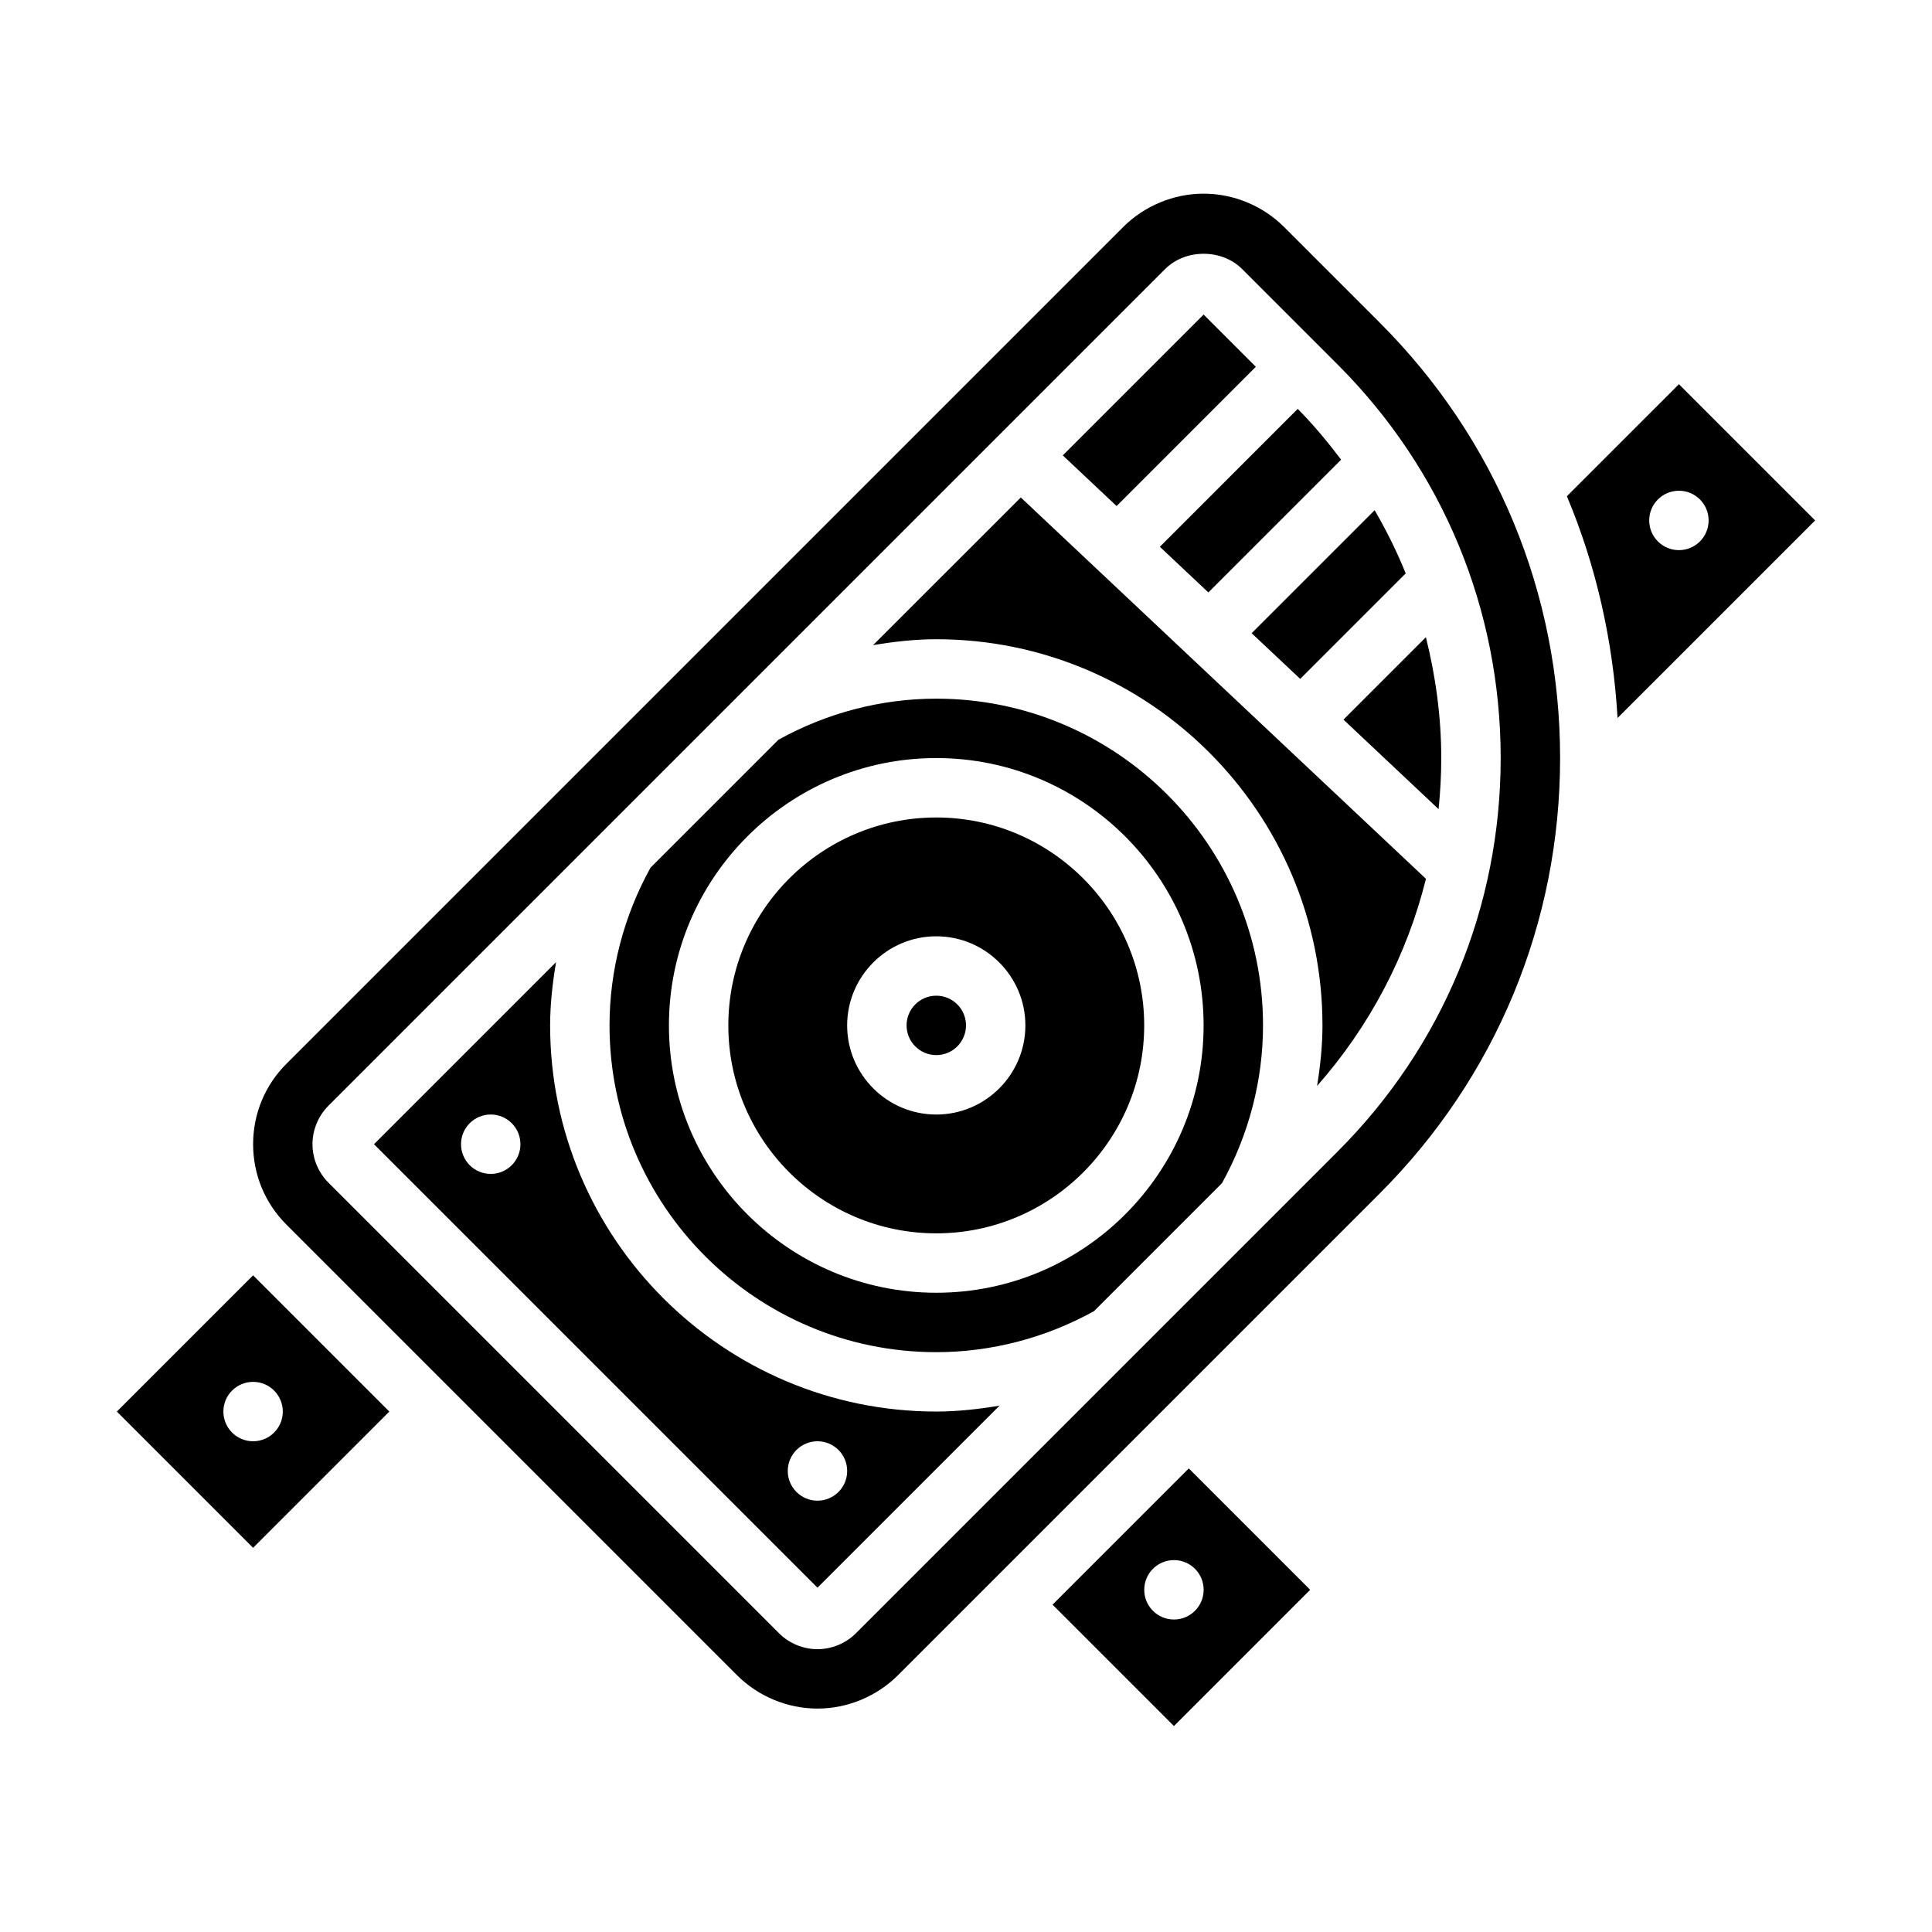
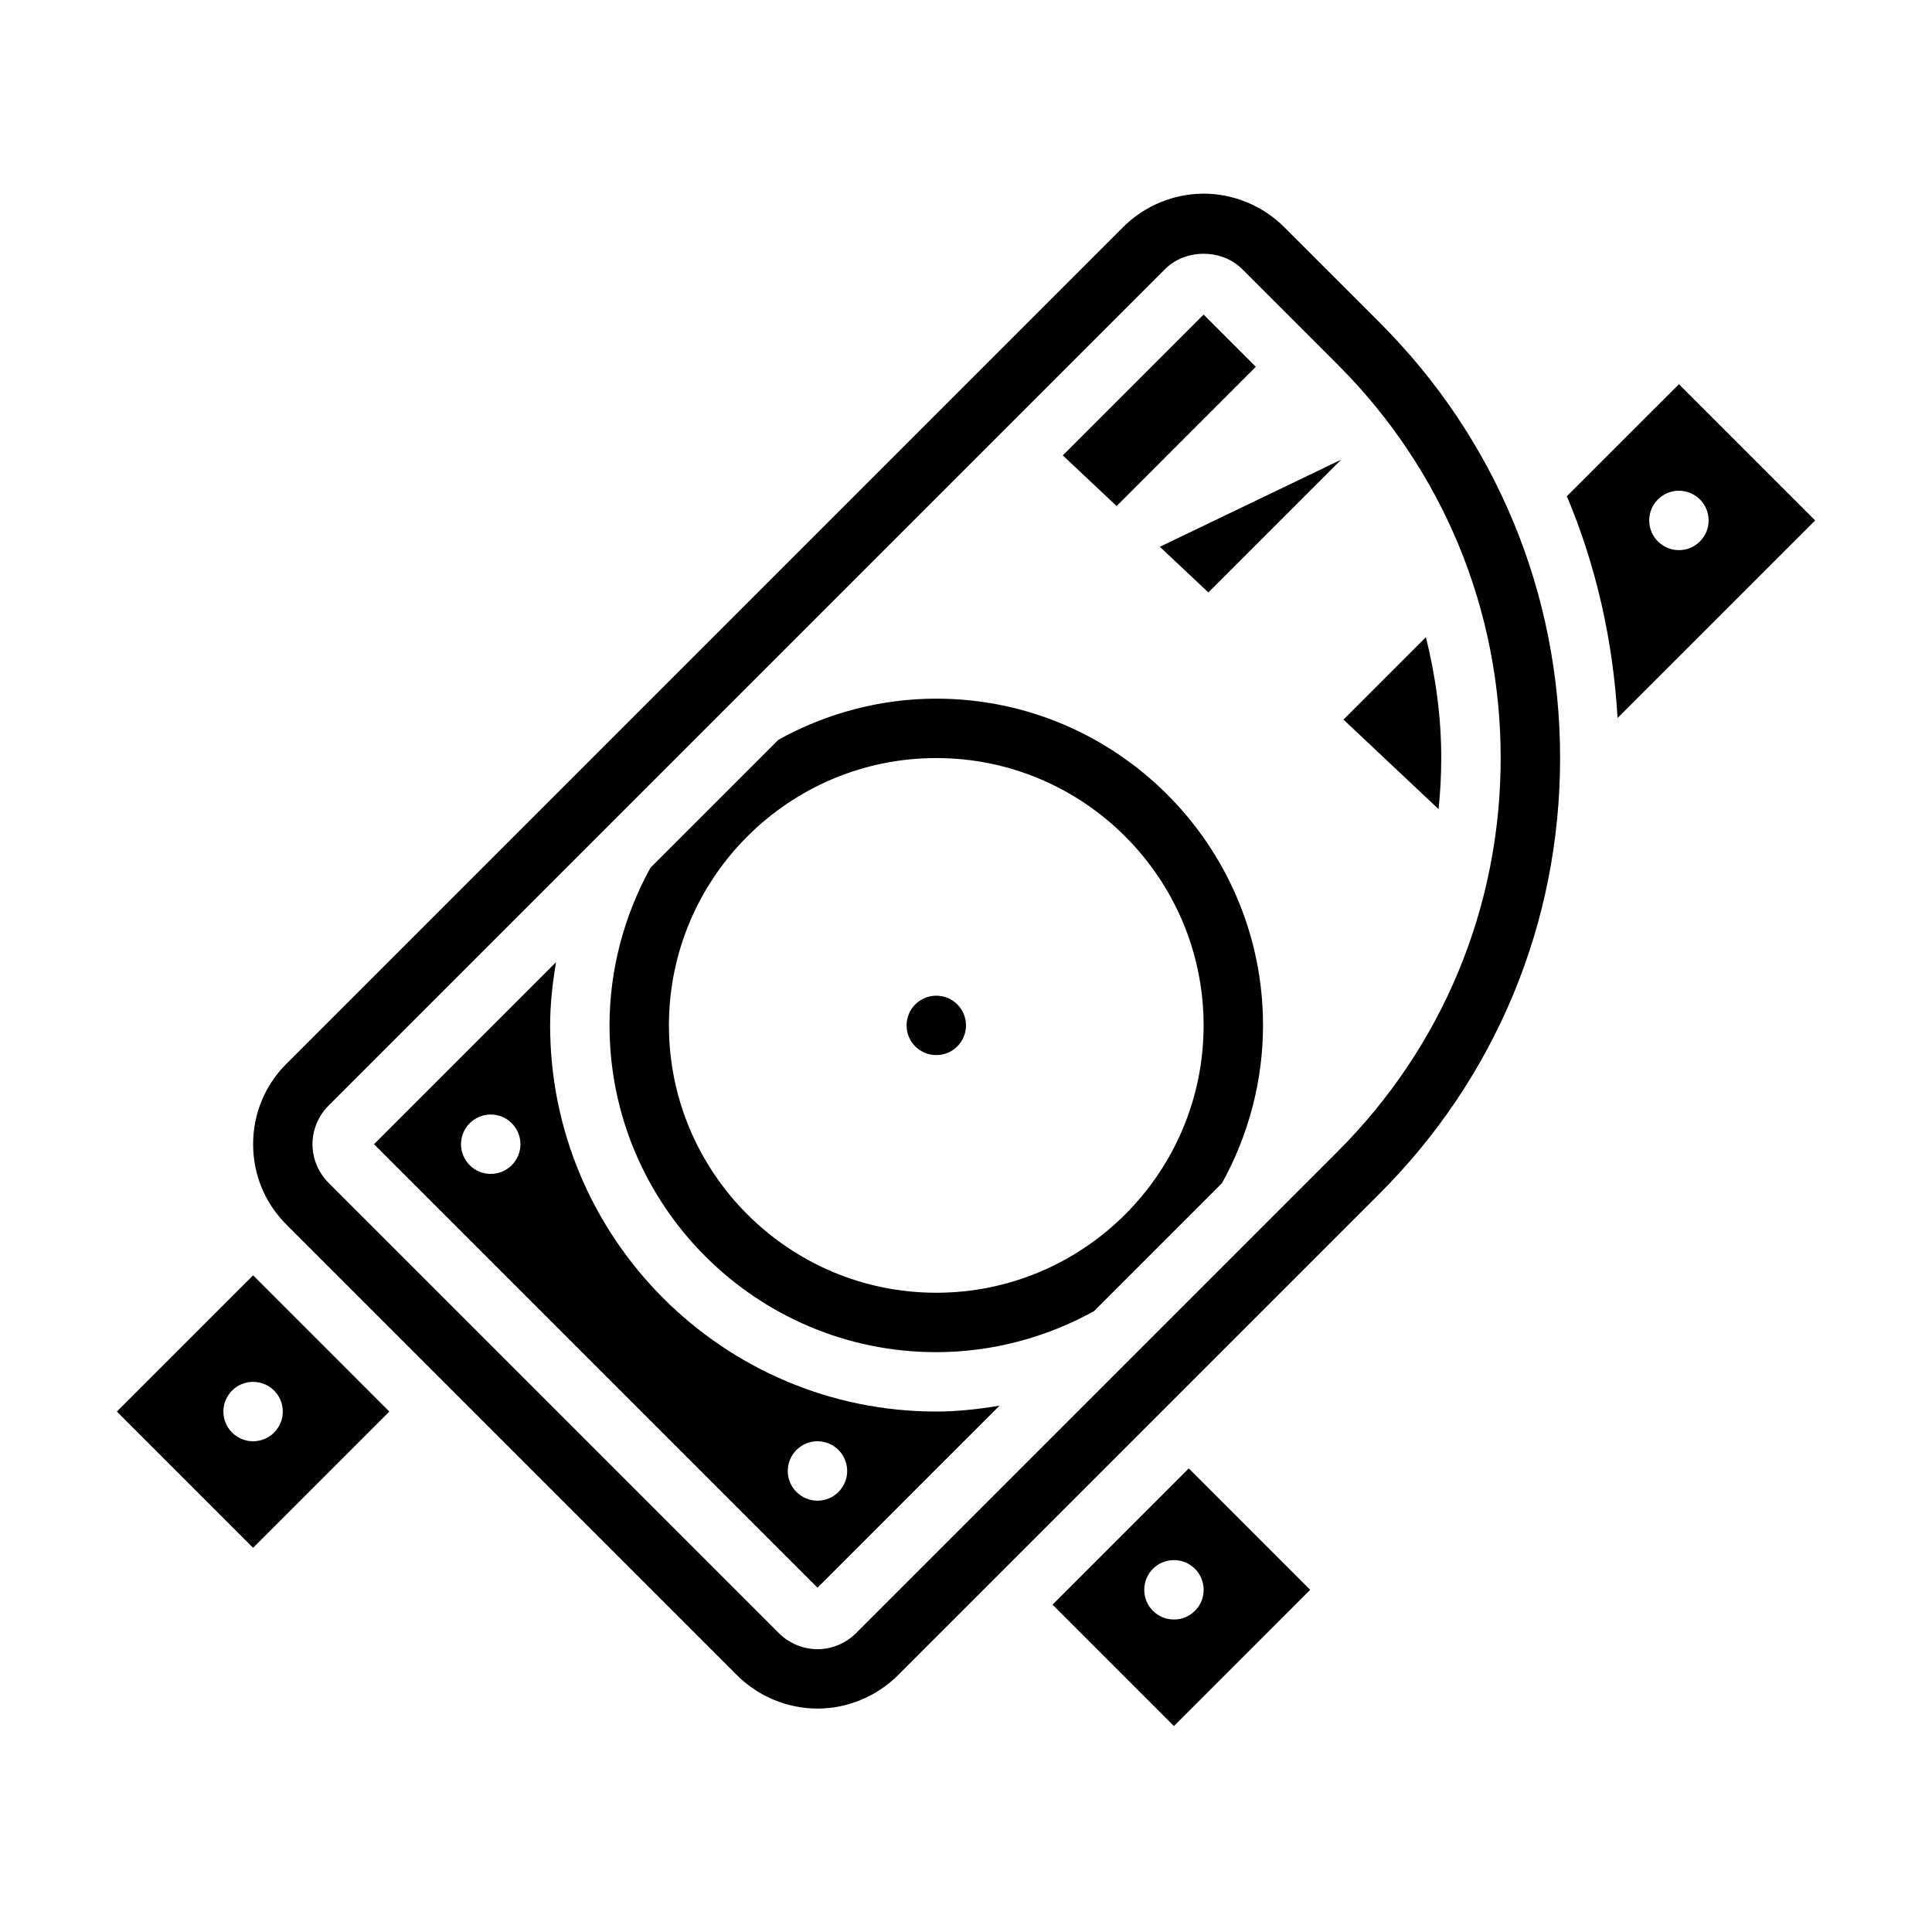
<svg xmlns="http://www.w3.org/2000/svg" fill="#000000" width="800px" height="800px" version="1.1" viewBox="144 144 512 512">
  <g>
    <path d="m289.79 415.74c0-5.637 0.637-11.219 1.566-16.758l-48.246 48.246 117.53 117.53 48.246-48.246c-5.531 0.926-11.121 1.562-16.758 1.562-56.426 0-102.34-45.91-102.34-102.34zm-15.742 39.359c-4.352 0-7.871-3.527-7.871-7.871s3.519-7.871 7.871-7.871 7.871 3.527 7.871 7.871-3.519 7.871-7.871 7.871zm86.59 86.594c-4.352 0-7.871-3.527-7.871-7.871s3.519-7.871 7.871-7.871c4.352 0 7.871 3.527 7.871 7.871 0.004 4.344-3.516 7.871-7.871 7.871z" />
-     <path d="m392.12 360.64c-30.379 0-55.105 24.719-55.105 55.105 0 30.387 24.727 55.105 55.105 55.105s55.105-24.719 55.105-55.105c0-30.387-24.727-55.105-55.105-55.105zm0 78.723c-13.02 0-23.617-10.598-23.617-23.617 0-13.02 10.598-23.617 23.617-23.617s23.617 10.598 23.617 23.617c0 13.02-10.594 23.617-23.617 23.617z" />
    <path d="m400 415.74c0 4.348-3.527 7.871-7.875 7.871s-7.871-3.523-7.871-7.871c0-4.348 3.523-7.871 7.871-7.871s7.875 3.523 7.875 7.871" />
    <path d="m174.97 518.08 36.102 36.102 36.102-36.102-36.102-36.102zm43.973 0c0 4.344-3.519 7.871-7.871 7.871-4.352 0-7.871-3.527-7.871-7.871s3.519-7.871 7.871-7.871c4.352 0 7.871 3.527 7.871 7.871z" />
    <path d="m392.12 329.15c-14.594 0-29.016 3.793-41.824 10.887l-33.898 33.898c-7.082 12.801-10.867 27.223-10.867 41.809 0 47.742 38.848 86.594 86.594 86.594 14.578 0 29.008-3.785 41.809-10.879l33.906-33.906c7.09-12.801 10.875-27.223 10.875-41.809 0-47.742-38.848-86.594-86.594-86.594zm0 157.44c-39.07 0-70.848-31.789-70.848-70.848 0-39.062 31.781-70.848 70.848-70.848 39.07 0 70.848 31.789 70.848 70.848 0.004 39.062-31.777 70.848-70.848 70.848z" />
    <path d="m476.81 241.2-13.836-13.84-37.324 37.324 14.258 13.422z" />
    <path d="m422.94 569.25 32.164 32.168 36.102-36.102-32.164-32.168zm40.039-3.934c0 4.344-3.519 7.871-7.871 7.871-4.352 0-7.871-3.527-7.871-7.871s3.519-7.871 7.871-7.871c4.352-0.004 7.871 3.523 7.871 7.871z" />
    <path d="m484.29 204.15c-5.613-5.606-13.375-8.828-21.309-8.828-7.934 0-15.695 3.219-21.309 8.824l-221.77 221.77c-5.691 5.691-8.824 13.262-8.824 21.309s3.133 15.617 8.824 21.309l119.43 119.43c5.613 5.606 13.375 8.828 21.309 8.828 7.934 0 15.695-3.219 21.309-8.824l127.7-127.7c30.824-30.82 47.793-71.797 47.793-115.38 0-43.586-16.973-84.562-47.793-115.38zm14.23 244.99-127.7 127.7c-2.699 2.684-6.406 4.211-10.18 4.211-3.777 0-7.477-1.527-10.164-4.195l-119.45-119.45c-2.688-2.699-4.215-6.41-4.215-10.18s1.527-7.477 4.195-10.164l221.79-221.79c5.398-5.367 14.973-5.344 20.34-0.016l25.379 25.379c27.844 27.844 43.18 64.867 43.18 104.25 0 39.383-15.336 76.406-43.18 104.25z" />
-     <path d="m488.57 323.91 27.953-27.953c-2.312-5.777-5.094-11.344-8.227-16.75l-32.598 32.598z" />
-     <path d="m451.37 288.9 12.863 12.105 35.18-35.18c-3.535-4.684-7.305-9.227-11.5-13.469z" />
+     <path d="m451.37 288.9 12.863 12.105 35.18-35.18z" />
    <path d="m588.93 245.82-29.691 29.684c7.777 18.492 12.242 38.312 13.43 58.773l52.363-52.355zm0 43.973c-4.352 0-7.871-3.527-7.871-7.871s3.519-7.871 7.871-7.871c4.352 0 7.871 3.527 7.871 7.871 0.004 4.344-3.516 7.871-7.871 7.871z" />
-     <path d="m375.37 314.97c5.535-0.93 11.121-1.566 16.758-1.566 56.426 0 102.34 45.902 102.34 102.34 0 5.391-0.574 10.738-1.426 16.035 14.02-15.91 23.812-34.637 28.852-54.883l-107.37-101.06z" />
    <path d="m525.24 358.43c0.457-4.469 0.707-8.98 0.707-13.539 0-10.957-1.488-21.664-4.07-32.031l-21.844 21.844z" />
  </g>
</svg>